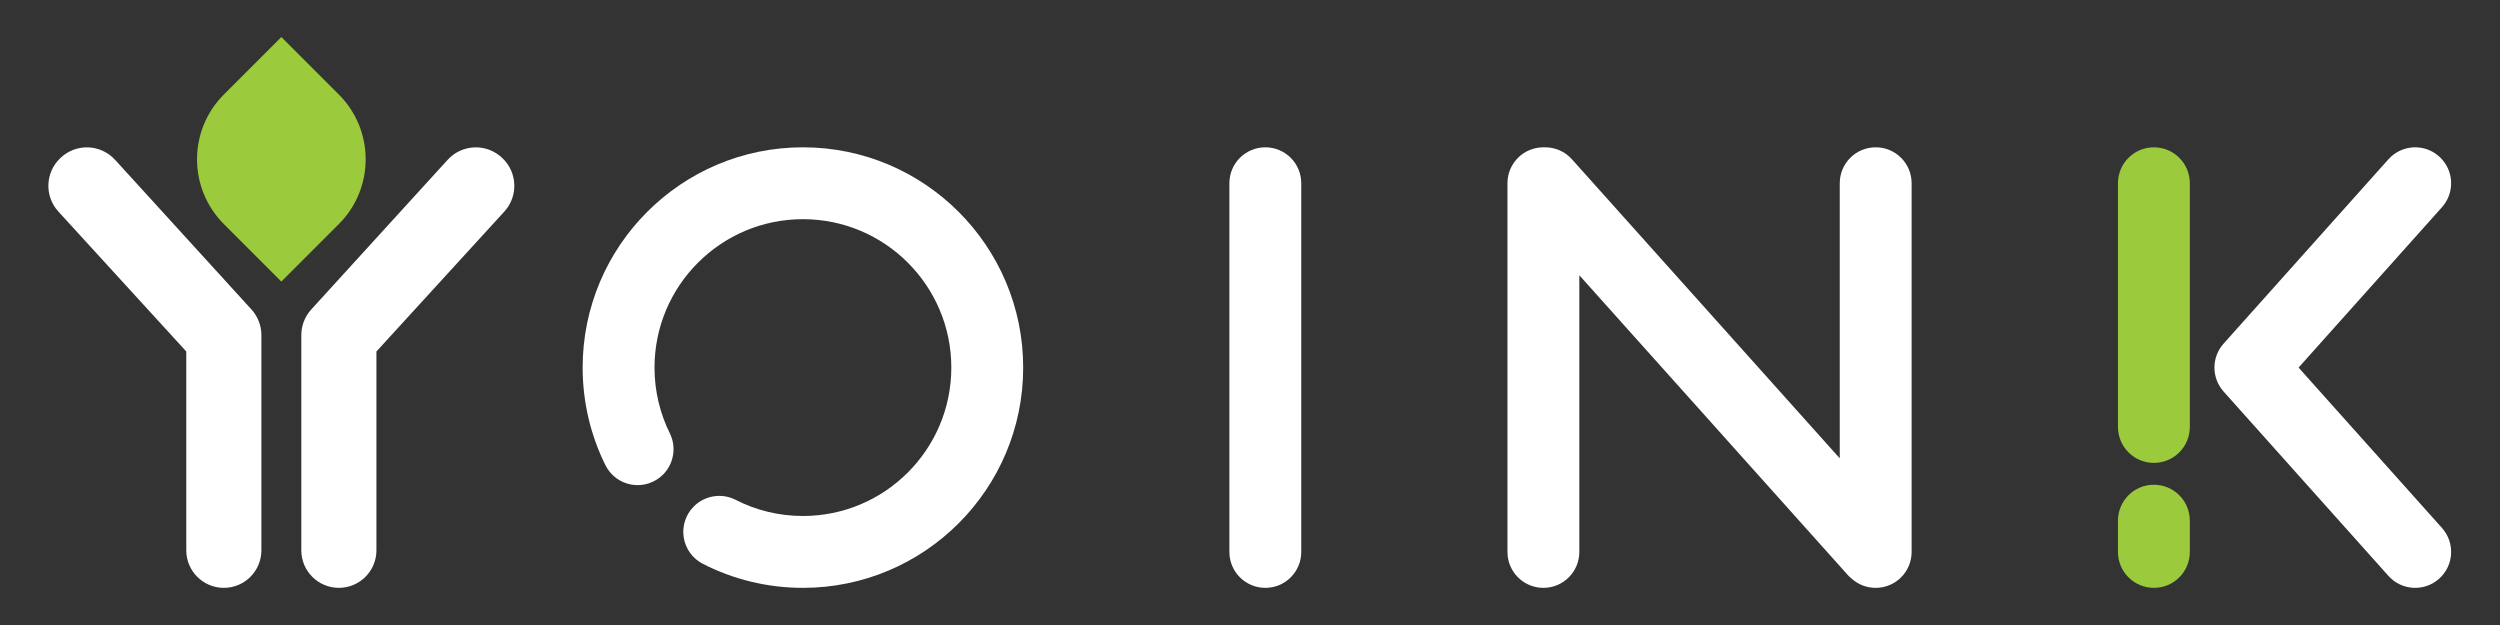
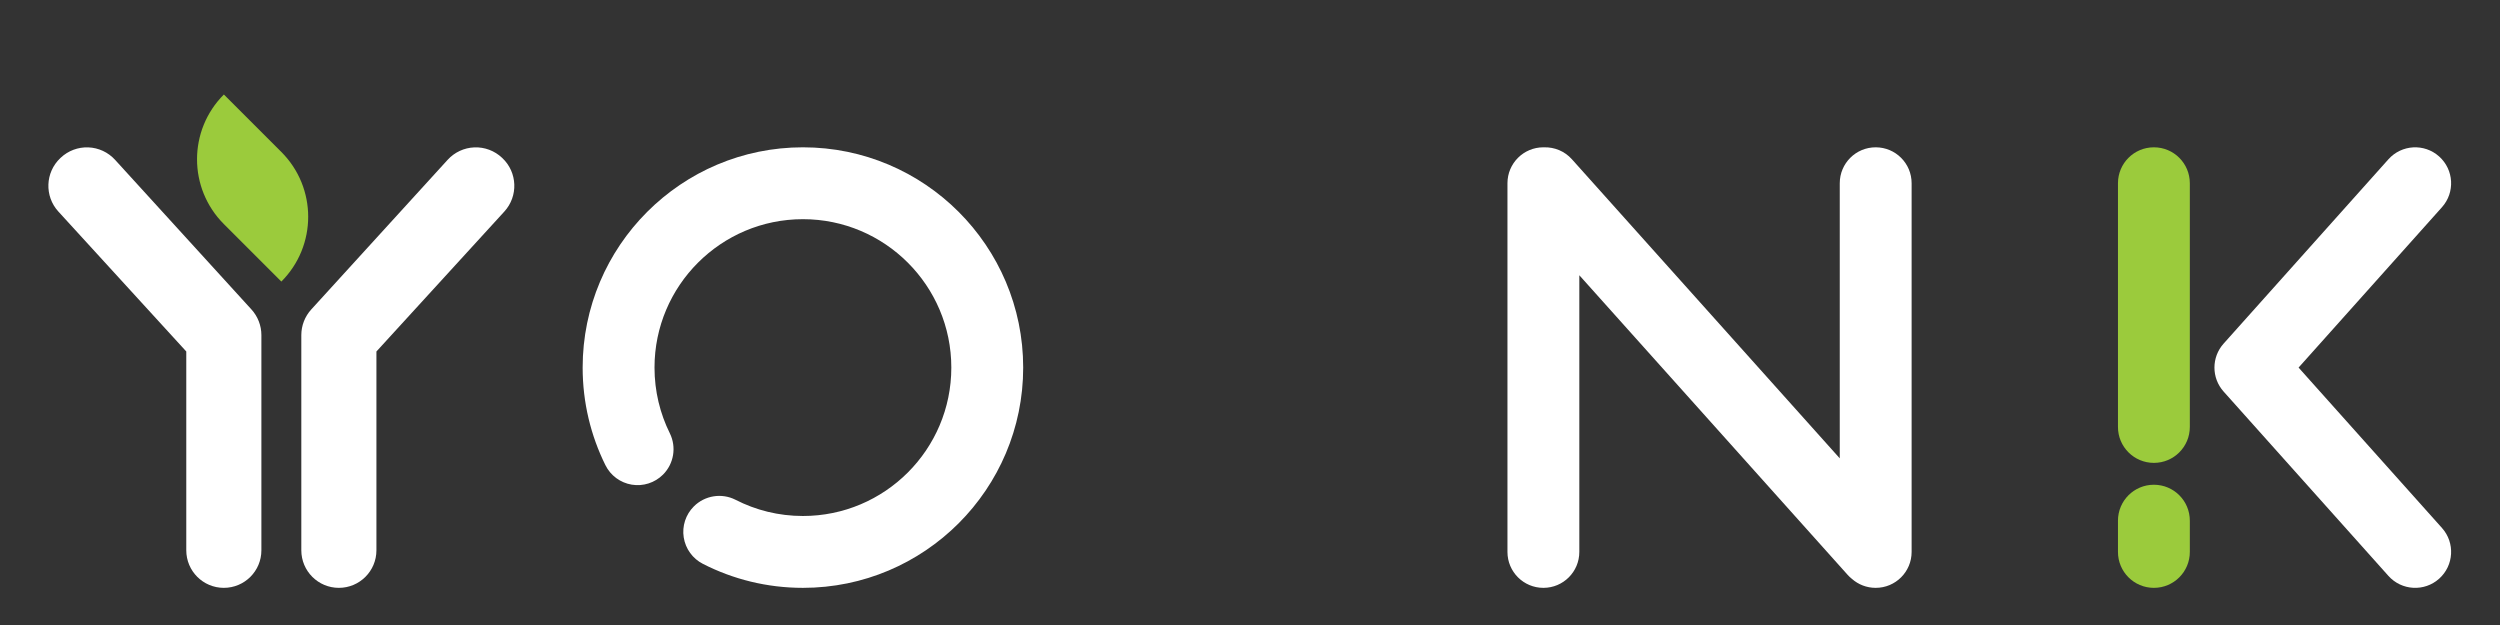
<svg xmlns="http://www.w3.org/2000/svg" width="100%" height="100%" viewBox="0 0 3334 834" version="1.1" xml:space="preserve" style="fill-rule:evenodd;clip-rule:evenodd;stroke-linejoin:round;stroke-miterlimit:2;">
  <rect x="0" y="0" width="3334" height="834" fill="#333333" stroke="none" />
  <path d="M501.999,468.752l-0,265.123c-0,27.66 -22.423,50.083 -50.083,50.083l-0.002,0c-27.66,0 -50.083,-22.423 -50.083,-50.083l-0,-286.934c-0,-12.674 4.732,-24.891 13.269,-34.258c34.881,-38.272 130.024,-142.665 181.889,-199.573c9.187,-10.08 22.037,-16.048 35.665,-16.564c13.628,-0.516 26.892,4.462 36.815,13.818c0.155,0.147 0.31,0.293 0.466,0.439c20.213,19.059 21.393,50.811 2.65,71.318c-58.058,63.519 -170.586,186.631 -170.586,186.631Z" style="fill:#fff;" />
  <path d="M248.421,468.752l0,265.123c0,27.66 22.423,50.083 50.083,50.083l0.003,0c27.66,0 50.083,-22.423 50.083,-50.083l-0,-286.934c-0,-12.674 -4.733,-24.891 -13.27,-34.258c-34.881,-38.272 -130.023,-142.665 -181.889,-199.573c-9.186,-10.08 -22.036,-16.048 -35.664,-16.564c-13.628,-0.516 -26.893,4.462 -36.816,13.818c-0.155,0.147 -0.31,0.293 -0.465,0.439c-20.214,19.059 -21.394,50.811 -2.651,71.318c58.059,63.519 170.586,186.631 170.586,186.631Z" style="fill:#fff;" />
-   <path d="M375.21,375.491l-76.65,-76.65c-47.722,-47.722 -47.722,-125.094 -0,-172.816l76.65,-76.65l76.65,76.65c47.722,47.722 47.722,125.094 0,172.816l-76.65,76.65Z" style="fill:#9bcb3c;fill-rule:nonzero;" />
+   <path d="M375.21,375.491l-76.65,-76.65c-47.722,-47.722 -47.722,-125.094 -0,-172.816l76.65,76.65c47.722,47.722 47.722,125.094 0,172.816l-76.65,76.65Z" style="fill:#9bcb3c;fill-rule:nonzero;" />
  <path d="M884.196,632.942c-10.914,10.916 -26.419,15.905 -41.651,13.403c-15.233,-2.503 -28.327,-12.19 -35.175,-26.024c-19.429,-39.228 -30.354,-83.405 -30.354,-130.113c0,-162.125 131.625,-293.75 293.75,-293.75c162.125,0 293.75,131.625 293.75,293.75c0,162.125 -131.625,293.75 -293.75,293.75c-48.003,0 -93.332,-11.539 -133.363,-31.993c-13.669,-6.958 -23.18,-20.042 -25.582,-35.192c-2.402,-15.149 2.595,-30.533 13.441,-41.38c14.64,-14.637 37.07,-18.274 55.546,-8.933c26.979,13.866 57.565,21.665 89.958,21.665c109.234,-0 197.917,-88.683 197.917,-197.917c0,-109.233 -88.683,-197.916 -197.917,-197.916c-109.233,-0 -197.916,88.683 -197.916,197.916c-0,31.503 7.376,61.297 20.494,87.747c9.003,18.374 5.321,40.518 -9.148,54.987Z" style="fill:#fff;" />
-   <path d="M1687.47,196.458c26.445,0 47.883,21.438 47.883,47.883c-0,110.329 -0,381.406 -0,491.734c-0,26.445 -21.438,47.883 -47.883,47.883c-0.023,0 -0.045,0 -0.068,0c-26.445,0 -47.883,-21.438 -47.883,-47.883c0,-110.328 0,-381.405 0,-491.734c0,-26.445 21.438,-47.883 47.883,-47.883c0.023,0 0.045,0 0.068,0Z" style="fill:#fff;" />
  <path d="M3185.19,212.426c17.626,-19.714 47.897,-21.406 67.611,-3.78l0.05,0.045c19.714,17.627 21.407,47.897 3.78,67.611l-191.254,213.906l191.254,213.906c17.627,19.715 15.934,49.985 -3.78,67.611l-0.05,0.046c-19.714,17.626 -49.985,15.934 -67.611,-3.781l-219.81,-245.844c-16.262,-18.187 -16.262,-45.688 -0,-63.876l219.81,-245.844Z" style="fill:#fff;" />
  <path d="M2872.47,646.458c26.445,0 47.883,21.438 47.883,47.883l-0,41.734c-0,26.445 -21.438,47.883 -47.883,47.883l-0.068,0c-26.445,0 -47.883,-21.438 -47.883,-47.883l0,-41.734c0,-26.445 21.438,-47.883 47.883,-47.883l0.068,0Z" style="fill:#9bcb3c;" />
  <path d="M2872.47,196.458c26.445,0 47.883,21.438 47.883,47.883l-0,325.068c-0,26.445 -21.438,47.883 -47.883,47.883l-0.068,-0c-26.445,-0 -47.883,-21.438 -47.883,-47.883l0,-325.068c0,-26.445 21.438,-47.883 47.883,-47.883l0.068,0Z" style="fill:#9bcb3c;" />
  <path d="M2106.18,367.07l0,369.005c0,26.445 -21.438,47.883 -47.883,47.883l-0.067,0c-26.445,0 -47.883,-21.438 -47.883,-47.883l-0,-491.734c-0,-26.445 21.438,-47.883 47.883,-47.883l0.067,0c0.39,0 0.778,0.005 1.165,0.014c13.528,-0.325 27.108,5.055 36.843,15.925l357.196,398.839l0,-366.895c0,-26.445 21.438,-47.883 47.883,-47.883l0.068,0c26.445,0 47.883,21.438 47.883,47.883l-0,491.734c-0,26.445 -21.438,47.883 -47.883,47.883l-0.068,0c-12.143,0 -23.23,-4.52 -31.671,-11.969c-2.06,-1.645 -4.011,-3.483 -5.828,-5.512l-357.705,-399.407Z" style="fill:#fff;" />
</svg>